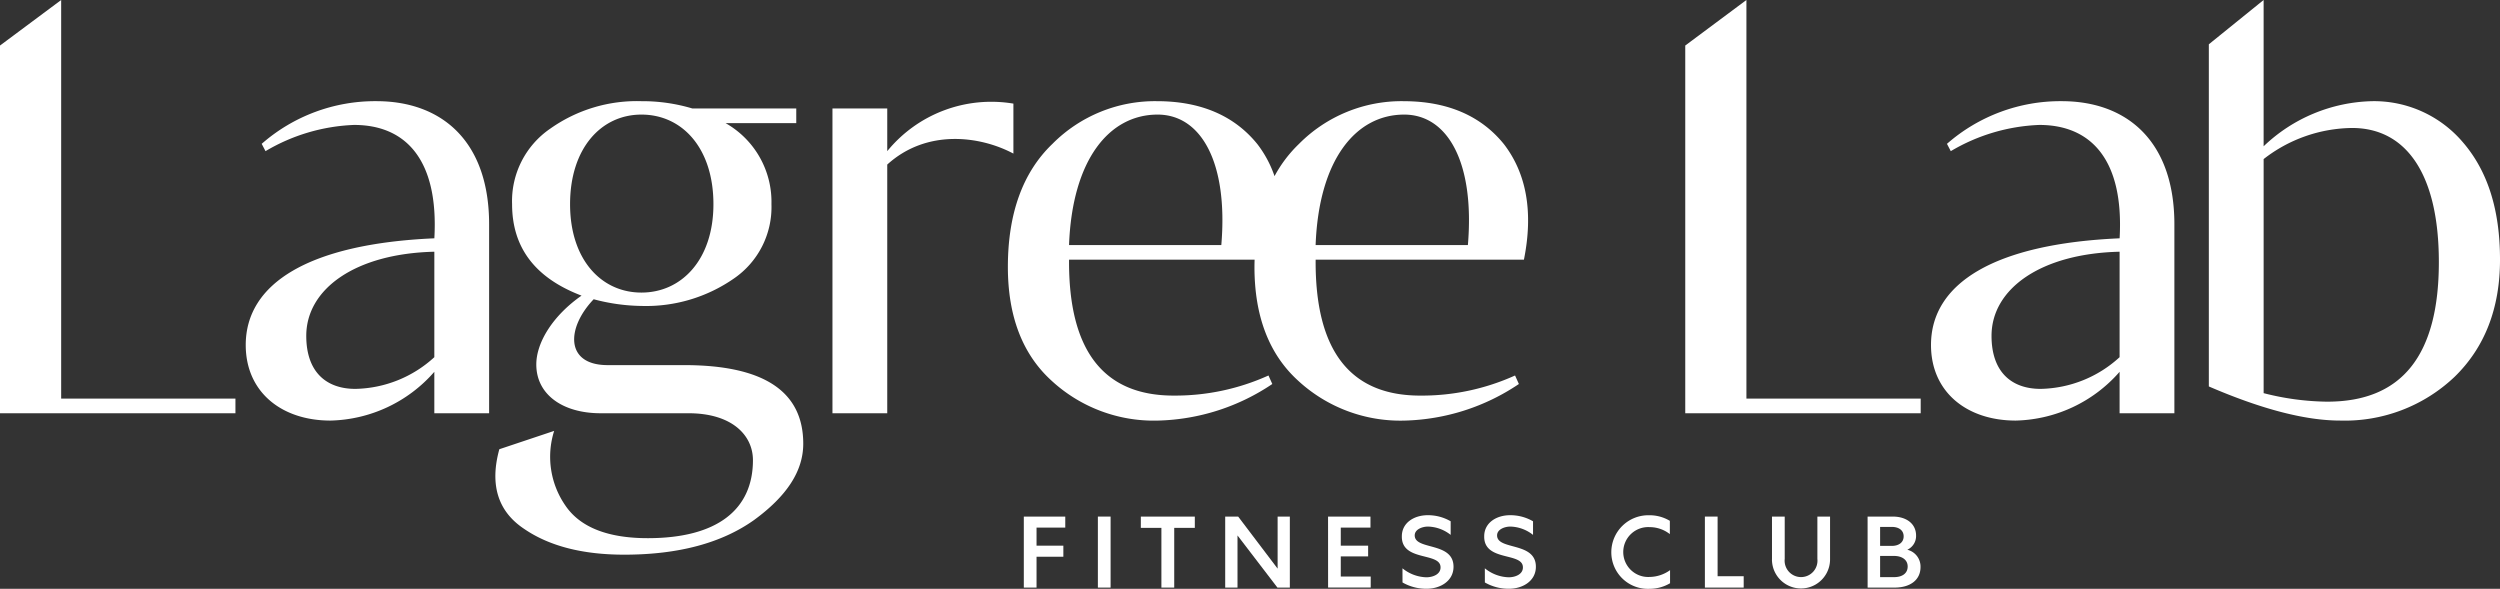
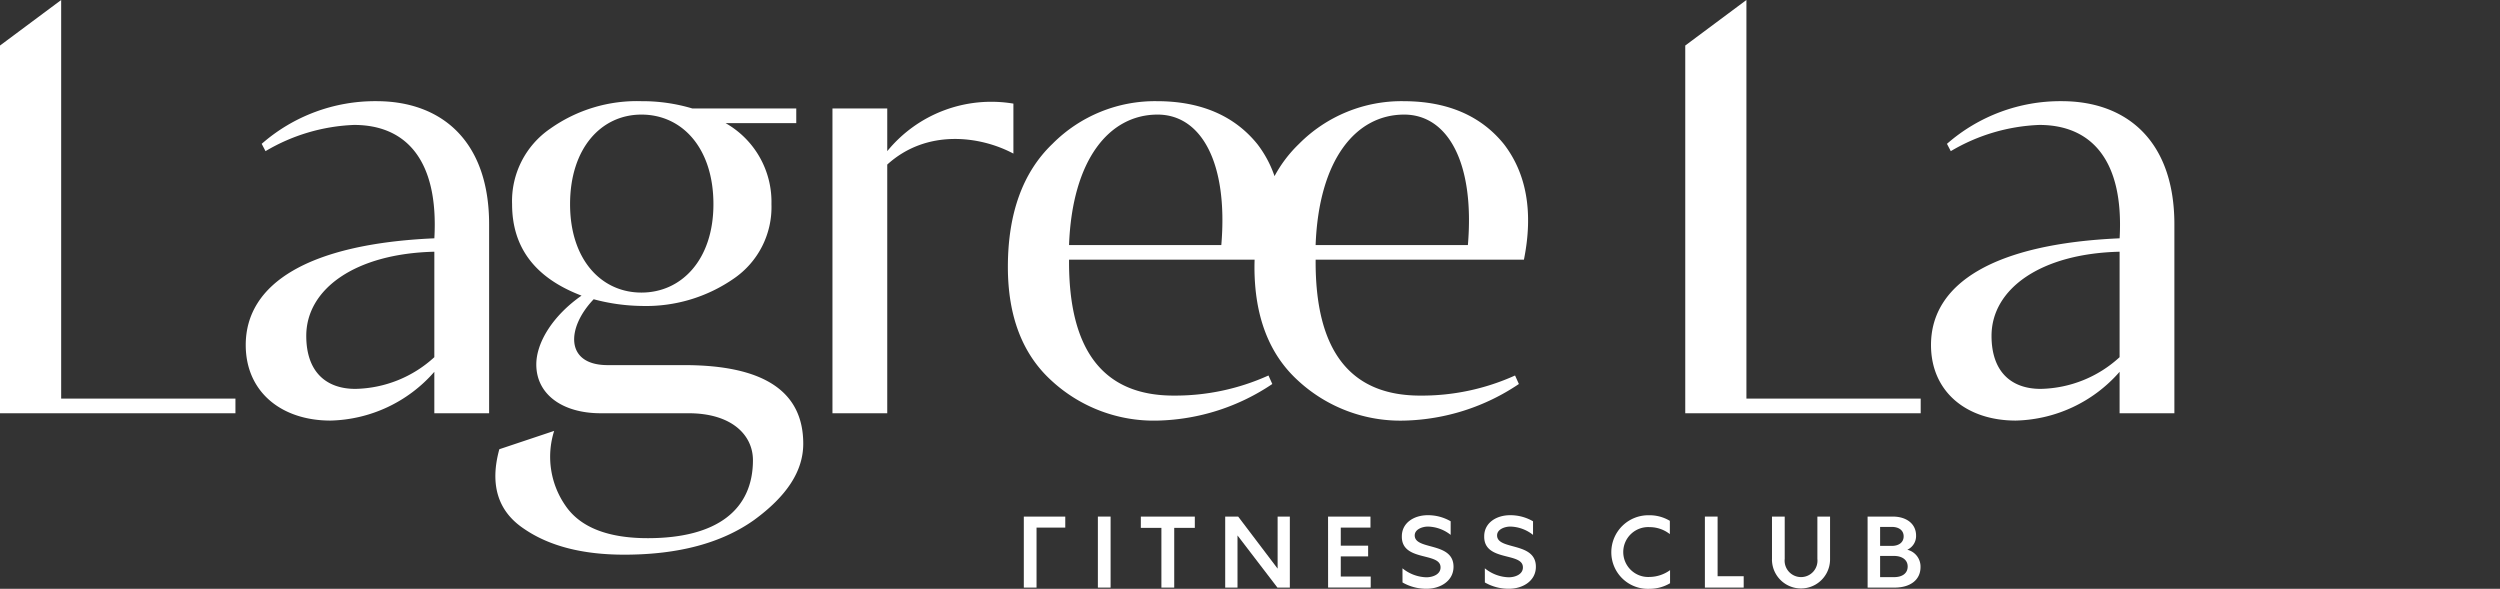
<svg xmlns="http://www.w3.org/2000/svg" width="250.502" height="59" viewBox="0 0 250.502 59">
  <rect x="0" y="0" width="250.502" height="59" fill="#333333" stroke="none" />
  <defs>
    <clipPath id="clip-path">
      <rect id="Rectangle_29" data-name="Rectangle 29" width="250.502" height="59" fill="#fff" />
    </clipPath>
  </defs>
  <g id="Groupe_16" data-name="Groupe 16" transform="translate(0 0)">
    <path id="Tracé_32" data-name="Tracé 32" d="M6.129,0,0,4.563V41.409H23.591V39.943H6.129Z" transform="translate(0 0)" fill="#fff" />
    <g id="Groupe_15" data-name="Groupe 15" transform="translate(0 -0.001)">
      <g id="Groupe_14" data-name="Groupe 14" clip-path="url(#clip-path)">
        <path id="Tracé_33" data-name="Tracé 33" d="M44.443,12.908a17.252,17.252,0,0,0-11.491,4.276l.383.733a18.753,18.753,0,0,1,8.874-2.627c5.172,0,8.491,3.481,8.044,11.36-12.577.551-18.9,4.521-18.9,10.69,0,4.7,3.575,7.573,8.491,7.573a14.232,14.232,0,0,0,10.406-4.886V44.18h5.49V25.247c0-8.307-4.724-12.339-11.3-12.339m5.81,25.653a12.023,12.023,0,0,1-7.916,3.176c-2.873,0-4.916-1.649-4.916-5.314,0-4.7,4.916-8.245,12.833-8.429Z" transform="translate(-6.73 -2.77)" fill="#fff" />
        <path id="Tracé_34" data-name="Tracé 34" d="M82.117,39.356H74.455c-4.277,0-4.15-3.726-1.4-6.6a19.318,19.318,0,0,0,4.788.671A15.416,15.416,0,0,0,87.1,30.682a8.672,8.672,0,0,0,3.767-7.451,9.066,9.066,0,0,0-4.6-8.124h7.086V13.642H82.947a17.469,17.469,0,0,0-5.108-.733,15.02,15.02,0,0,0-9.129,2.748,8.789,8.789,0,0,0-3.831,7.574c0,4.337,2.3,7.39,6.959,9.162-2.808,1.954-4.533,4.641-4.533,6.9,0,2.992,2.618,4.886,6.449,4.886h8.81c4.341,0,6.449,2.2,6.449,4.7,0,4.947-3.576,7.817-10.534,7.817-4.023,0-6.767-1.1-8.236-3.236a8.581,8.581,0,0,1-1.149-7.513L63.6,47.784c-.958,3.481-.192,6.169,2.426,7.94,2.553,1.771,5.937,2.626,10.087,2.626q8.139,0,13.024-3.481c3.256-2.381,4.916-4.886,4.916-7.634,0-5.252-3.958-7.879-11.939-7.879M70.689,23.231c0-5.619,3.128-8.978,7.15-8.978,4.086,0,7.214,3.359,7.214,8.978,0,5.558-3.192,8.856-7.214,8.856s-7.15-3.3-7.15-8.856" transform="translate(-13.567 -2.77)" fill="#fff" />
        <path id="Tracé_35" data-name="Tracé 35" d="M124.341,13.164A13.453,13.453,0,0,0,111.7,17.928V13.653h-5.49V44.191h5.49V19.272c3.959-3.6,9.321-2.87,12.641-1.1Z" transform="translate(-22.797 -2.781)" fill="#fff" />
        <path id="Tracé_36" data-name="Tracé 36" d="M168.237,12.909a14.472,14.472,0,0,0-10.47,4.275,13.035,13.035,0,0,0-2.457,3.236,11.243,11.243,0,0,0-1.693-3.174c-2.3-2.87-5.682-4.337-10.087-4.337a14.474,14.474,0,0,0-10.47,4.275c-3,2.871-4.469,7.023-4.469,12.337,0,4.948,1.468,8.735,4.341,11.362a15.1,15.1,0,0,0,10.726,4.03,21.4,21.4,0,0,0,11.429-3.665l-.383-.854a22.66,22.66,0,0,1-9.513,2.015c-7.023,0-10.534-4.519-10.47-13.62h18.591c-.006.243-.013.485-.013.733,0,4.948,1.469,8.735,4.341,11.362a15.1,15.1,0,0,0,10.726,4.03,21.4,21.4,0,0,0,11.428-3.665l-.383-.854a22.654,22.654,0,0,1-9.512,2.015c-7.023,0-10.534-4.519-10.47-13.62H180.3c.957-4.764.255-8.611-1.98-11.543-2.3-2.87-5.681-4.337-10.086-4.337m-18.26,14.414H134.72c.319-8.551,4.022-13.071,8.874-13.071,4.341,0,7.086,4.764,6.384,13.071m24.707,0H159.427c.319-8.551,4.022-13.071,8.874-13.071,4.341,0,7.086,4.764,6.384,13.071" transform="translate(-27.601 -2.77)" fill="#fff" />
        <path id="Tracé_37" data-name="Tracé 37" d="M221.145,0l-6.129,4.563V41.41h23.591V39.943H221.145Z" transform="translate(-46.152 0)" fill="#fff" />
        <path id="Tracé_38" data-name="Tracé 38" d="M259.46,12.908a17.251,17.251,0,0,0-11.491,4.276l.383.733a18.755,18.755,0,0,1,8.874-2.627c5.172,0,8.491,3.481,8.044,11.36-12.577.551-18.9,4.521-18.9,10.69,0,4.7,3.575,7.573,8.49,7.573a14.233,14.233,0,0,0,10.407-4.886V44.18h5.49V25.247c0-8.307-4.724-12.339-11.3-12.339m5.81,25.653a12.023,12.023,0,0,1-7.916,3.176c-2.873,0-4.916-1.649-4.916-5.314,0-4.7,4.916-8.245,12.833-8.429Z" transform="translate(-52.882 -2.77)" fill="#fff" />
-         <path id="Tracé_39" data-name="Tracé 39" d="M307.353,14.353a11.681,11.681,0,0,0-9.129-4.214,16.247,16.247,0,0,0-10.917,4.521V0l-5.49,4.44V38.724c5.235,2.259,9.64,3.419,13.152,3.419a15.962,15.962,0,0,0,11.491-4.4c3-2.931,4.533-6.84,4.533-11.726,0-4.948-1.213-8.8-3.639-11.666m-13.662,25.9a26.7,26.7,0,0,1-6.384-.855V15.942a14.648,14.648,0,0,1,8.874-3.116c5.3,0,8.683,4.459,8.683,13.437,0,9.344-3.7,13.986-11.173,13.986" transform="translate(-60.49 -0.001)" fill="#fff" />
-         <path id="Tracé_40" data-name="Tracé 40" d="M131.9,73.024h-1.275V65.908h4.154v1.108H131.9v1.809h2.687v1.108H131.9Z" transform="translate(-28.038 -14.146)" fill="#fff" />
+         <path id="Tracé_40" data-name="Tracé 40" d="M131.9,73.024h-1.275V65.908h4.154v1.108H131.9v1.809h2.687H131.9Z" transform="translate(-28.038 -14.146)" fill="#fff" />
        <rect id="Rectangle_28" data-name="Rectangle 28" width="1.275" height="7.116" transform="translate(110.008 51.762)" fill="#fff" />
        <path id="Tracé_41" data-name="Tracé 41" d="M145.556,65.908h5.408v1.129H148.9v5.988h-1.285V67.037h-2.062Z" transform="translate(-31.242 -14.146)" fill="#fff" />
        <path id="Tracé_42" data-name="Tracé 42" d="M162.794,65.908v7.116H161.55l-4-5.225v5.225h-1.233V65.908h1.3l3.953,5.215V65.908Z" transform="translate(-33.551 -14.146)" fill="#fff" />
        <path id="Tracé_43" data-name="Tracé 43" d="M169.441,65.908h4.25v1.108h-2.975v1.809h2.741V69.9h-2.741v2.013h3v1.108h-4.271Z" transform="translate(-36.369 -14.146)" fill="#fff" />
        <path id="Tracé_44" data-name="Tracé 44" d="M178.919,71.056a3.964,3.964,0,0,0,2.391.9c.637,0,1.424-.285,1.424-.986.021-1.566-3.921-.549-3.878-3.121,0-1.362,1.232-2.114,2.592-2.114a4.511,4.511,0,0,1,2.3.609v1.363a3.8,3.8,0,0,0-2.274-.833c-.563,0-1.328.274-1.328.884,0,1.514,3.888.609,3.888,3.141,0,1.433-1.328,2.206-2.7,2.206a4.752,4.752,0,0,1-2.412-.631Z" transform="translate(-38.39 -14.11)" fill="#fff" />
        <path id="Tracé_45" data-name="Tracé 45" d="M189.427,71.056a3.964,3.964,0,0,0,2.391.9c.637,0,1.424-.285,1.424-.986.021-1.566-3.92-.549-3.878-3.121,0-1.362,1.232-2.114,2.592-2.114a4.511,4.511,0,0,1,2.3.609v1.363a3.8,3.8,0,0,0-2.274-.833c-.563,0-1.328.274-1.328.884,0,1.514,3.888.609,3.888,3.141,0,1.433-1.328,2.206-2.7,2.206a4.752,4.752,0,0,1-2.412-.631Z" transform="translate(-40.645 -14.11)" fill="#fff" />
        <path id="Tracé_46" data-name="Tracé 46" d="M209.418,65.74a3.935,3.935,0,0,1,2.029.559V67.63a3.268,3.268,0,0,0-2.019-.7,2.5,2.5,0,1,0,0,4.991,3.574,3.574,0,0,0,2.04-.681v1.312a4.039,4.039,0,0,1-2.061.559,3.663,3.663,0,0,1-3.825-3.679,3.705,3.705,0,0,1,3.835-3.69" transform="translate(-44.127 -14.11)" fill="#fff" />
        <path id="Tracé_47" data-name="Tracé 47" d="M218.794,65.908v5.977h2.614v1.139H217.52V65.908Z" transform="translate(-46.689 -14.146)" fill="#fff" />
        <path id="Tracé_48" data-name="Tracé 48" d="M226.082,70.2v-4.29h1.275v4.239a1.646,1.646,0,1,0,3.273,0V65.908H231.9V70.2a2.911,2.911,0,1,1-5.822,0" transform="translate(-48.527 -14.146)" fill="#fff" />
        <path id="Tracé_49" data-name="Tracé 49" d="M238.279,65.908H240.8c1.37,0,2.337.722,2.337,1.9a1.51,1.51,0,0,1-.881,1.424,1.733,1.733,0,0,1,1.327,1.738c0,1.27-1.009,2.054-2.592,2.054h-2.709Zm2.433,2.937c.69,0,1.18-.345,1.18-.955s-.489-.946-1.18-.946h-1.179v1.9Zm.223,3.131c.818,0,1.36-.376,1.36-1.067,0-.66-.553-1.057-1.37-1.057h-1.392v2.124Z" transform="translate(-51.145 -14.146)" fill="#fff" />
      </g>
    </g>
  </g>
</svg>